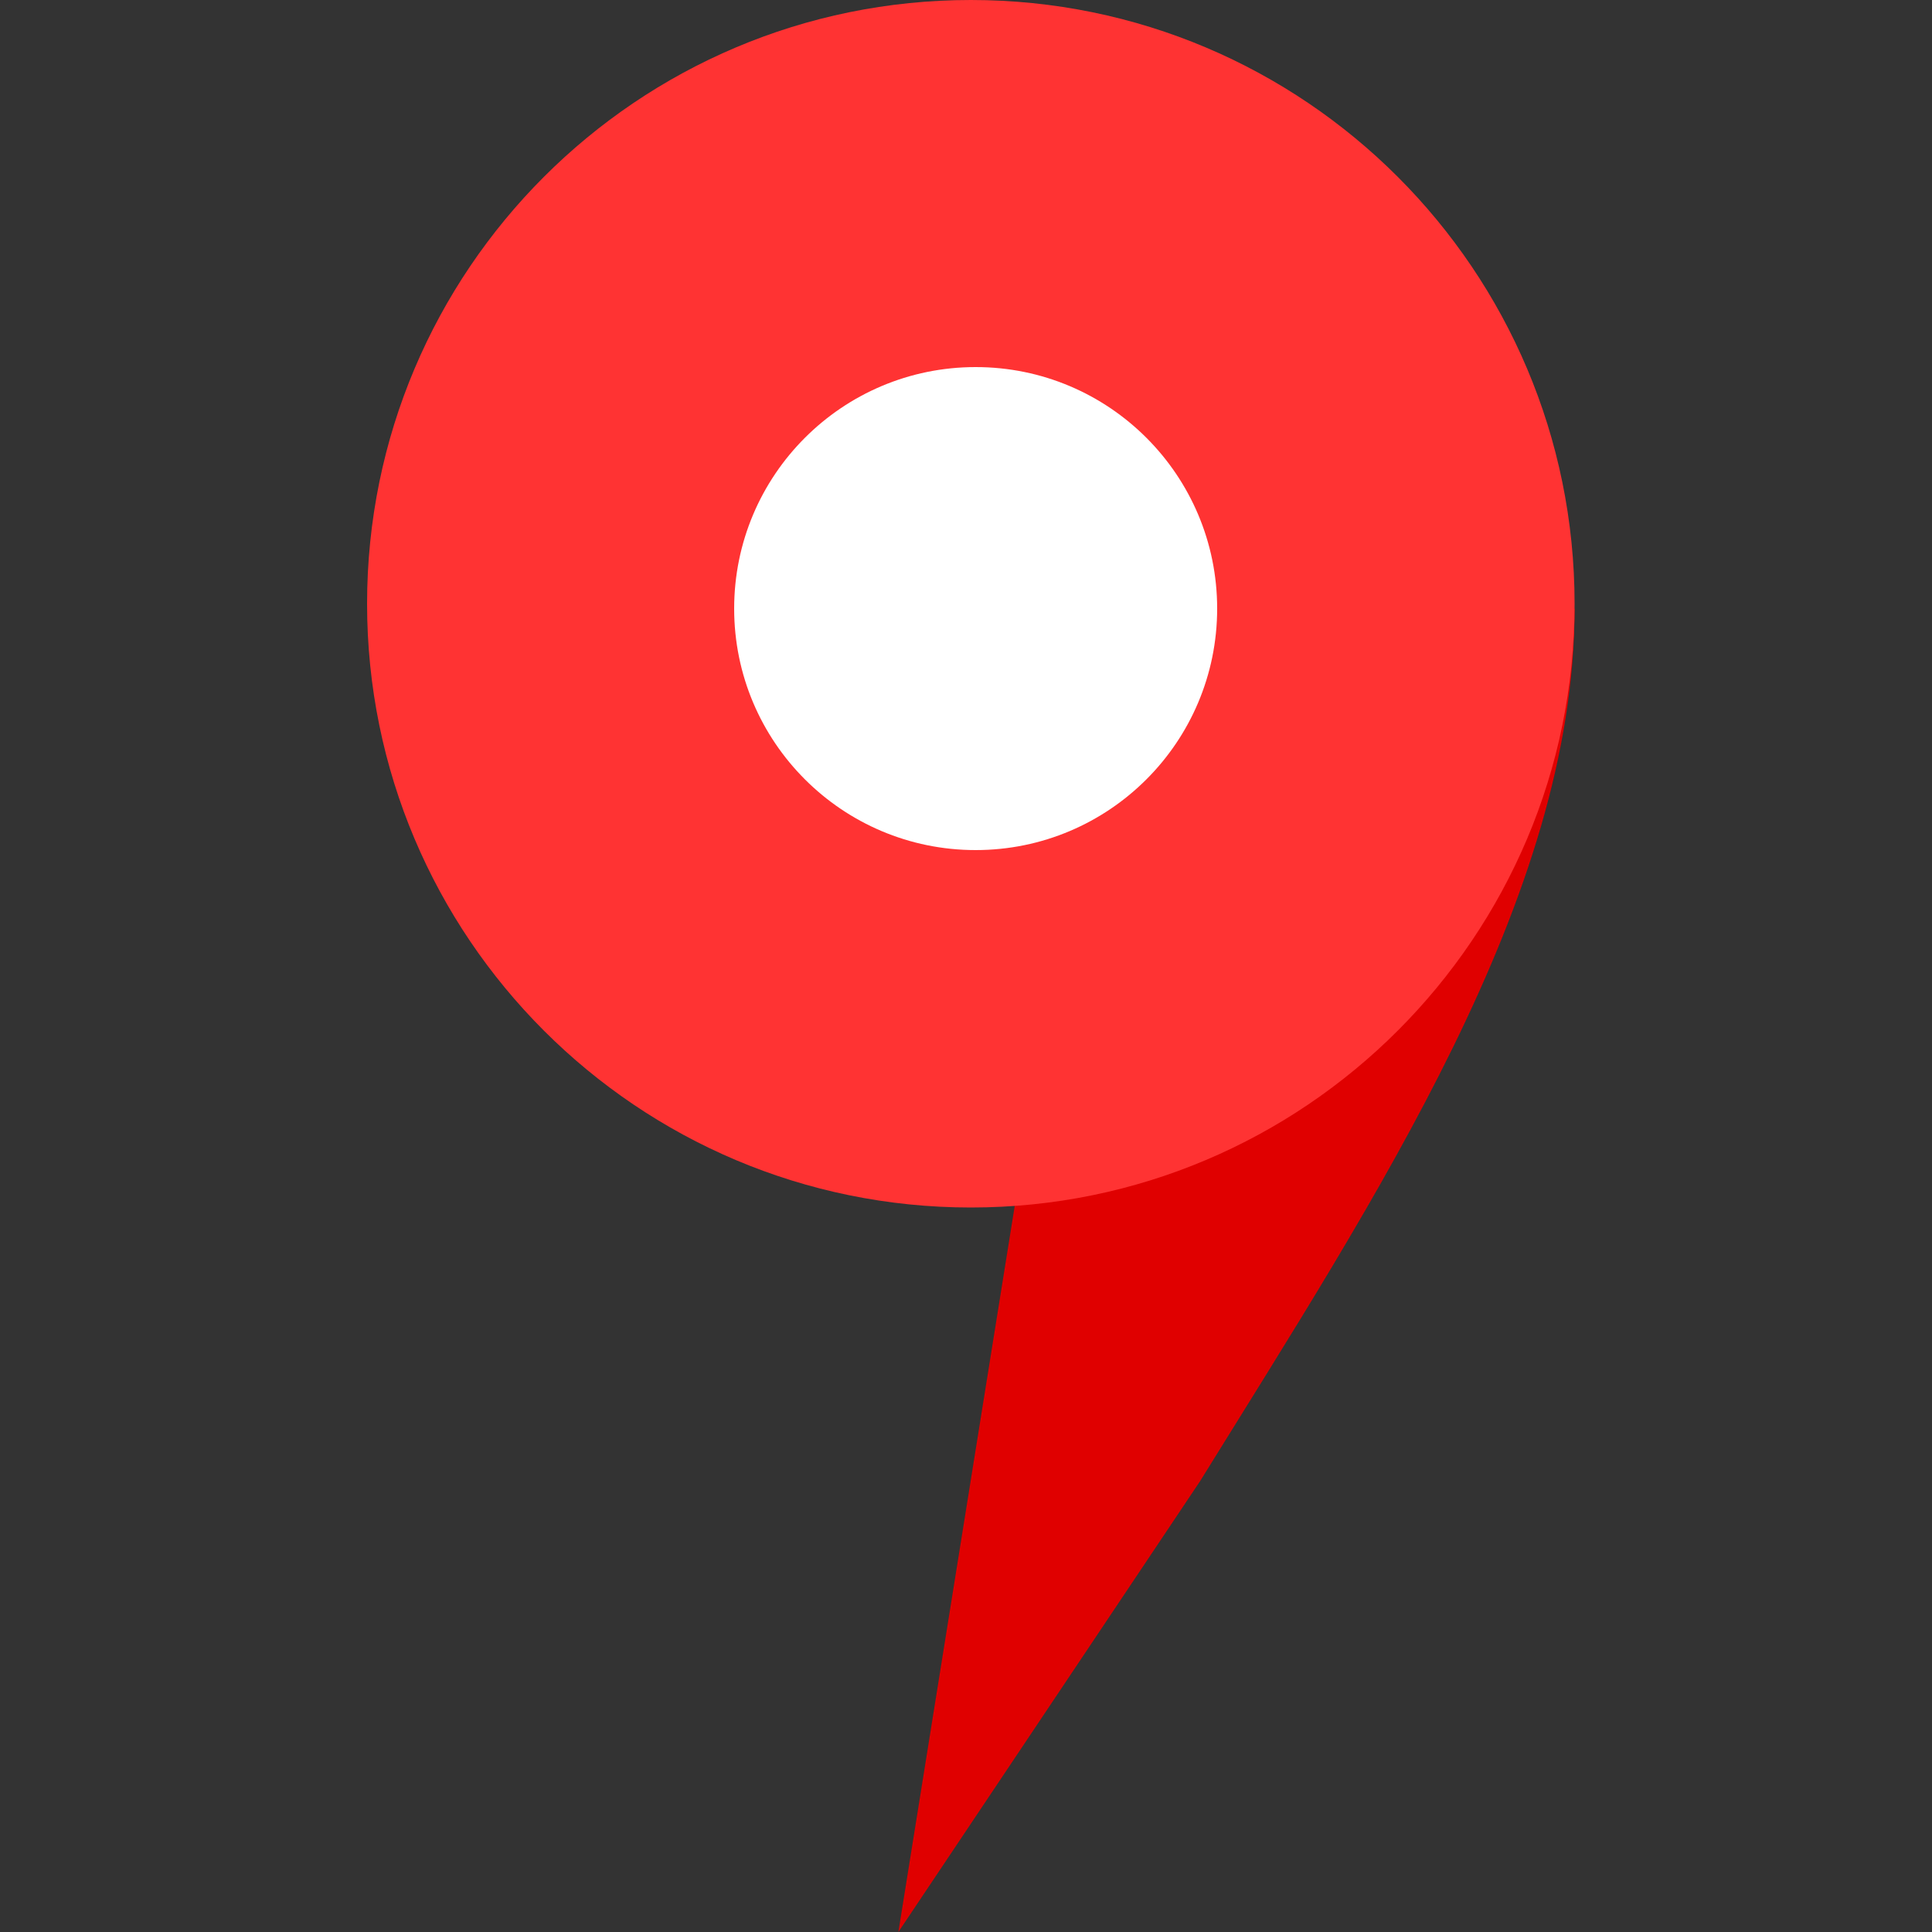
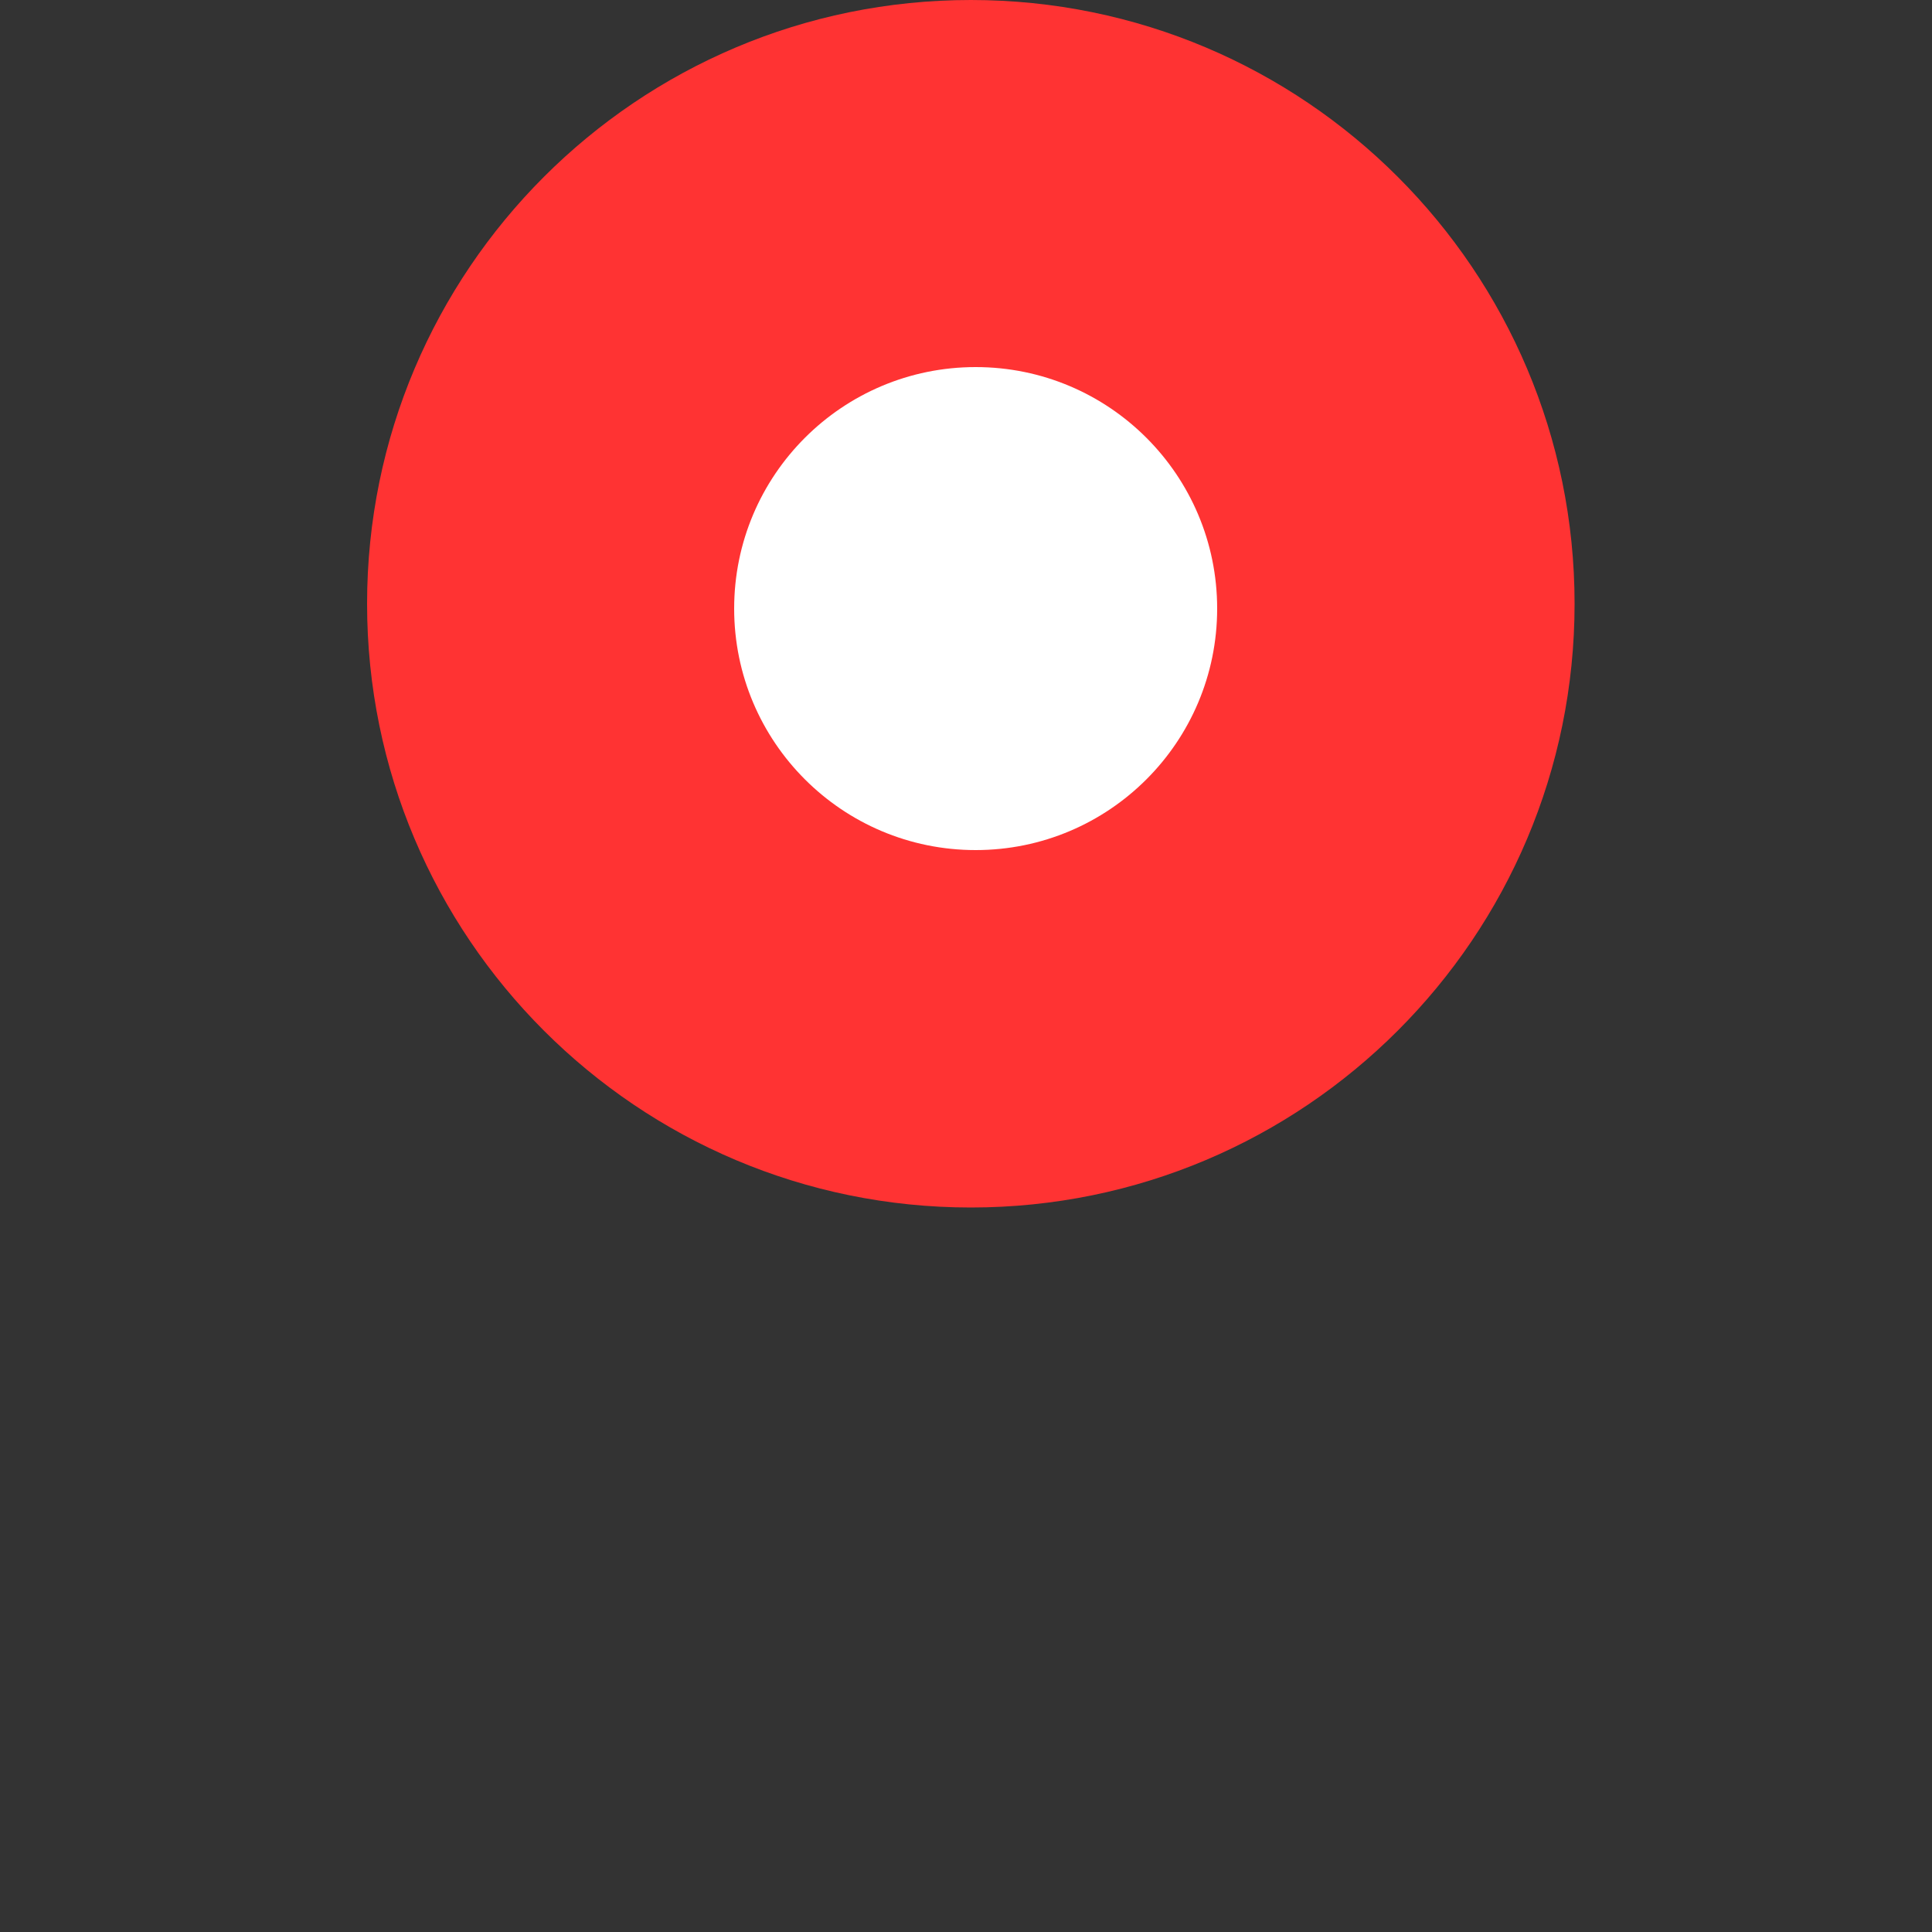
<svg xmlns="http://www.w3.org/2000/svg" width="50" height="50" viewBox="0 0 50 50" fill="none">
  <rect x="0" y="0" width="50" height="50" fill="#333333" stroke="none" />
-   <path d="M40.75 15.75C40.75 23.233 35.615 30.965 31.059 38.331L23.25 50L28.738 15.75H40.75Z" fill="#E00000" />
  <path d="M25.125 31.25C33.755 31.25 40.75 24.254 40.75 15.625C40.75 6.996 33.755 0 25.125 0C16.496 0 9.5 6.996 9.5 15.625C9.5 24.254 16.496 31.25 25.125 31.25Z" fill="#FF3333" />
  <path d="M25.25 22C28.702 22 31.5 19.202 31.5 15.75C31.5 12.298 28.702 9.5 25.25 9.5C21.798 9.5 19 12.298 19 15.75C19 19.202 21.798 22 25.25 22Z" fill="white" />
</svg>